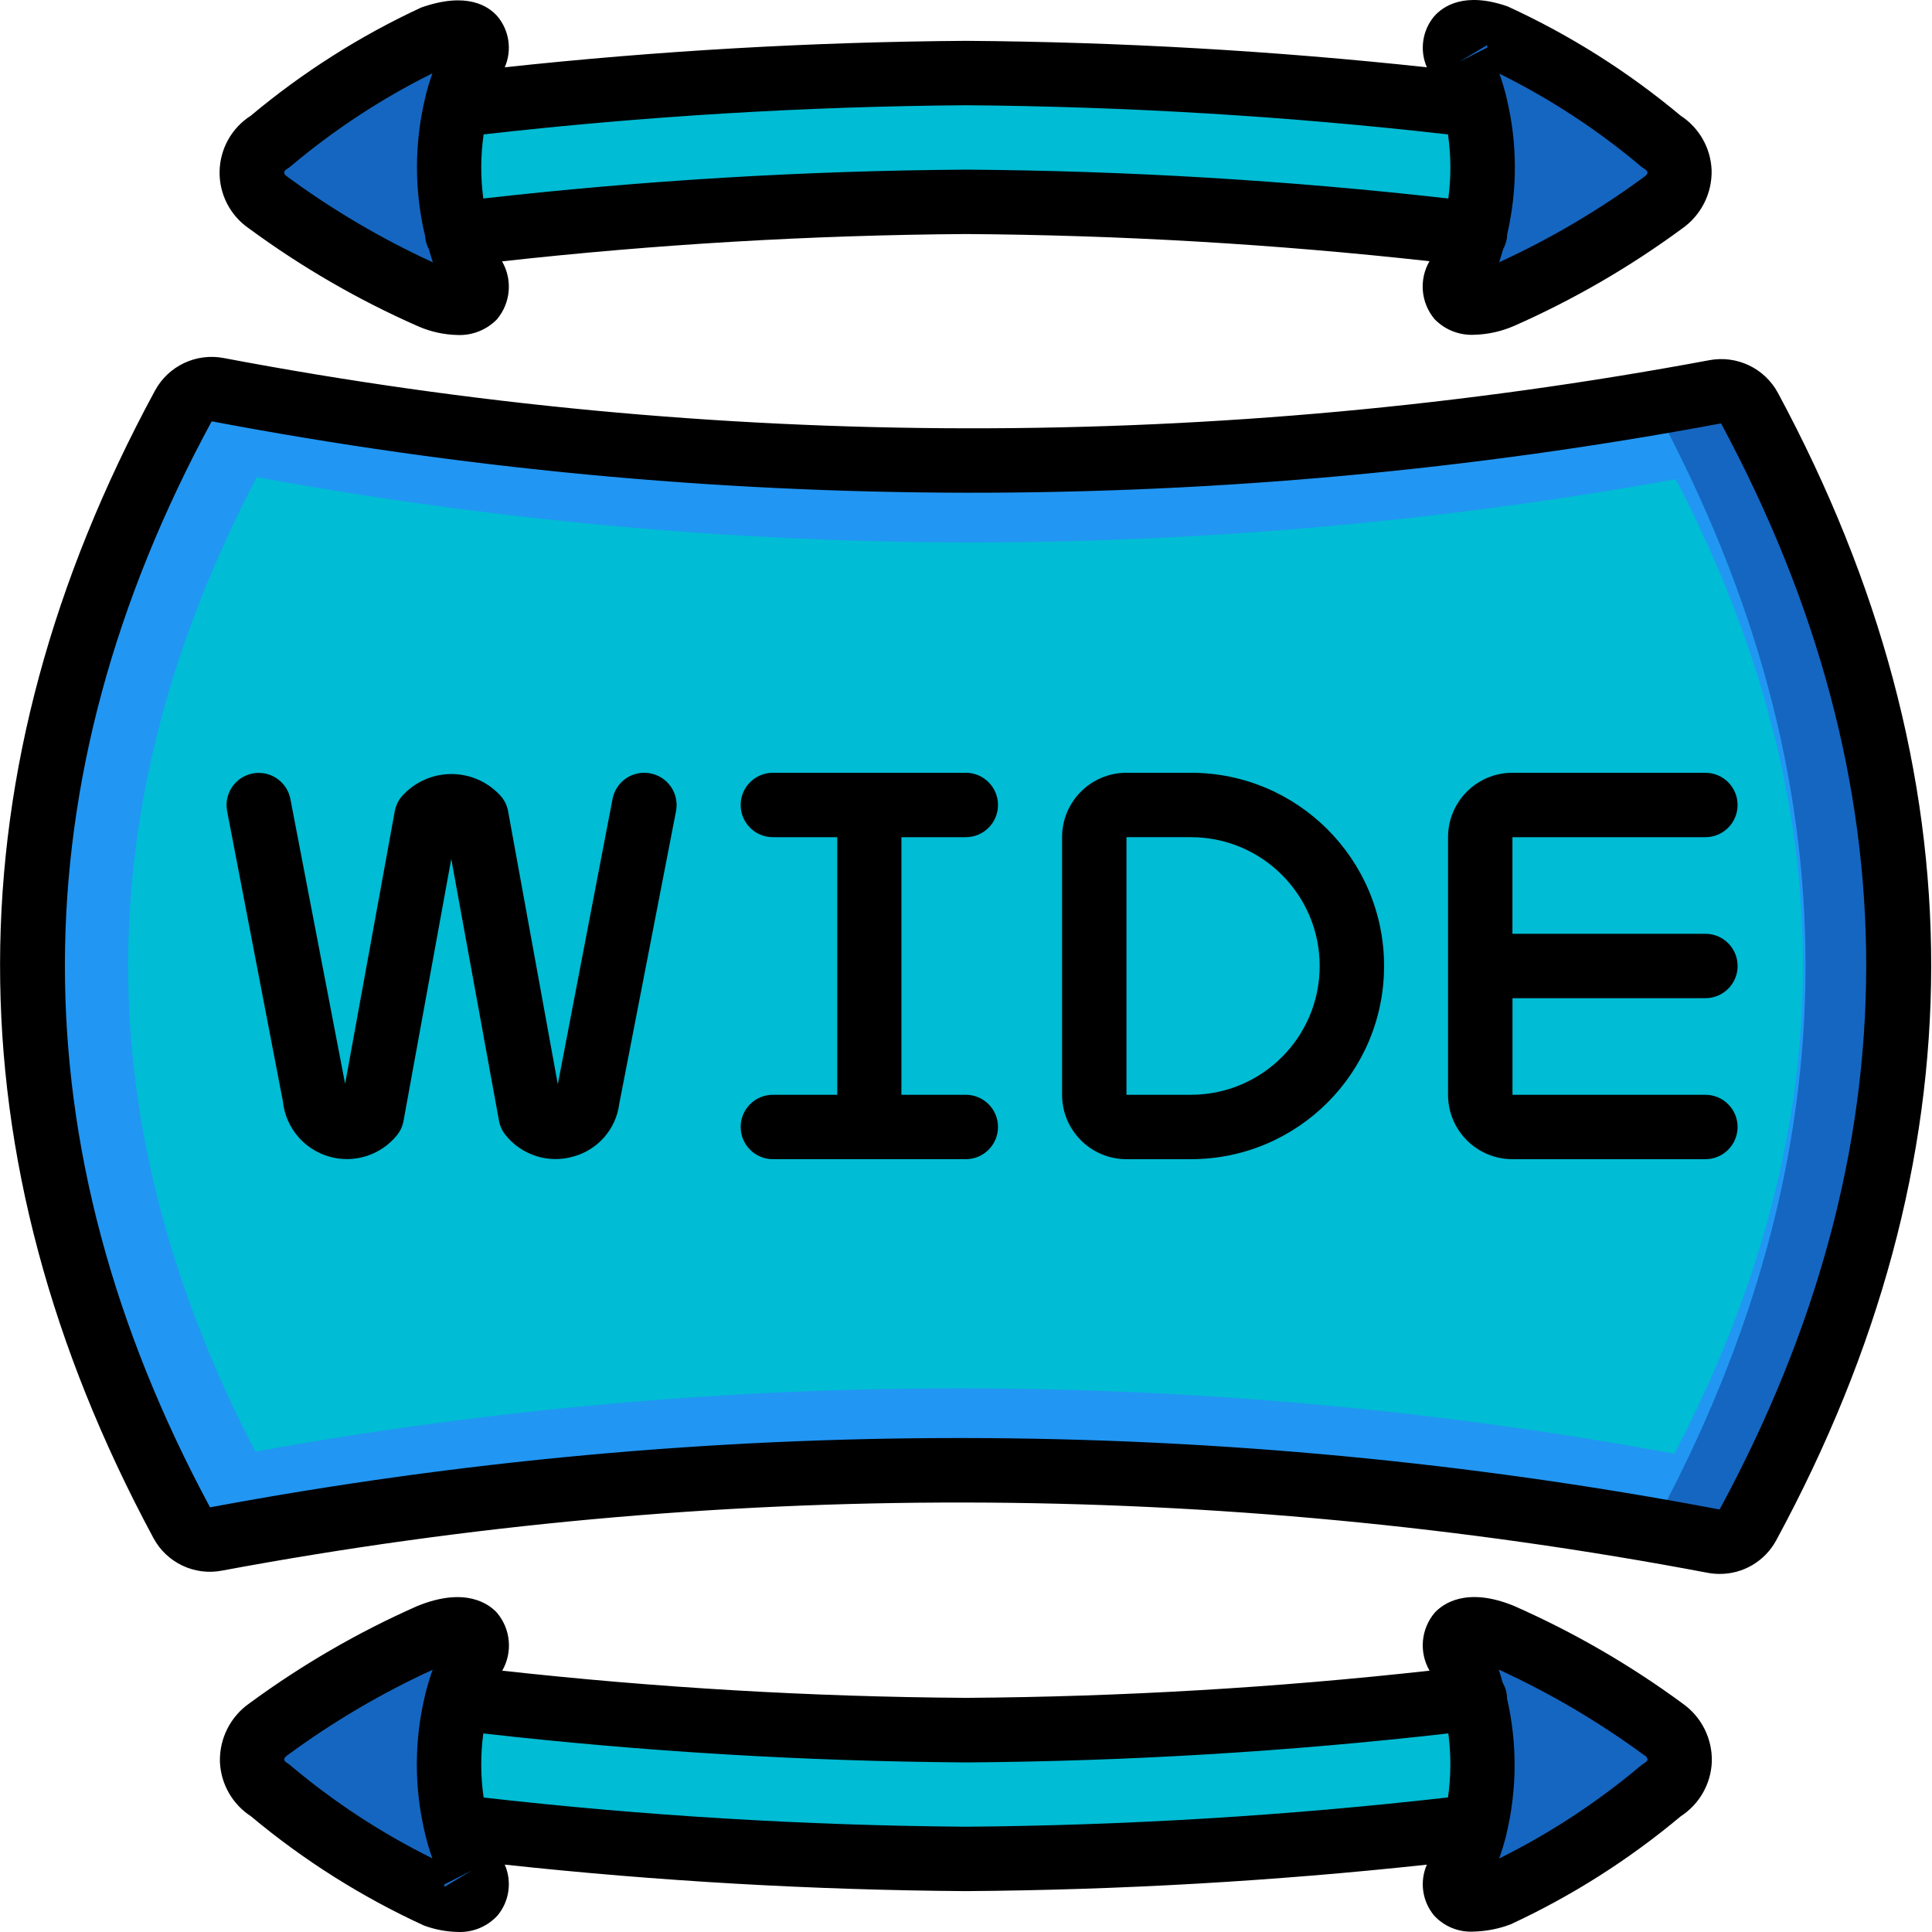
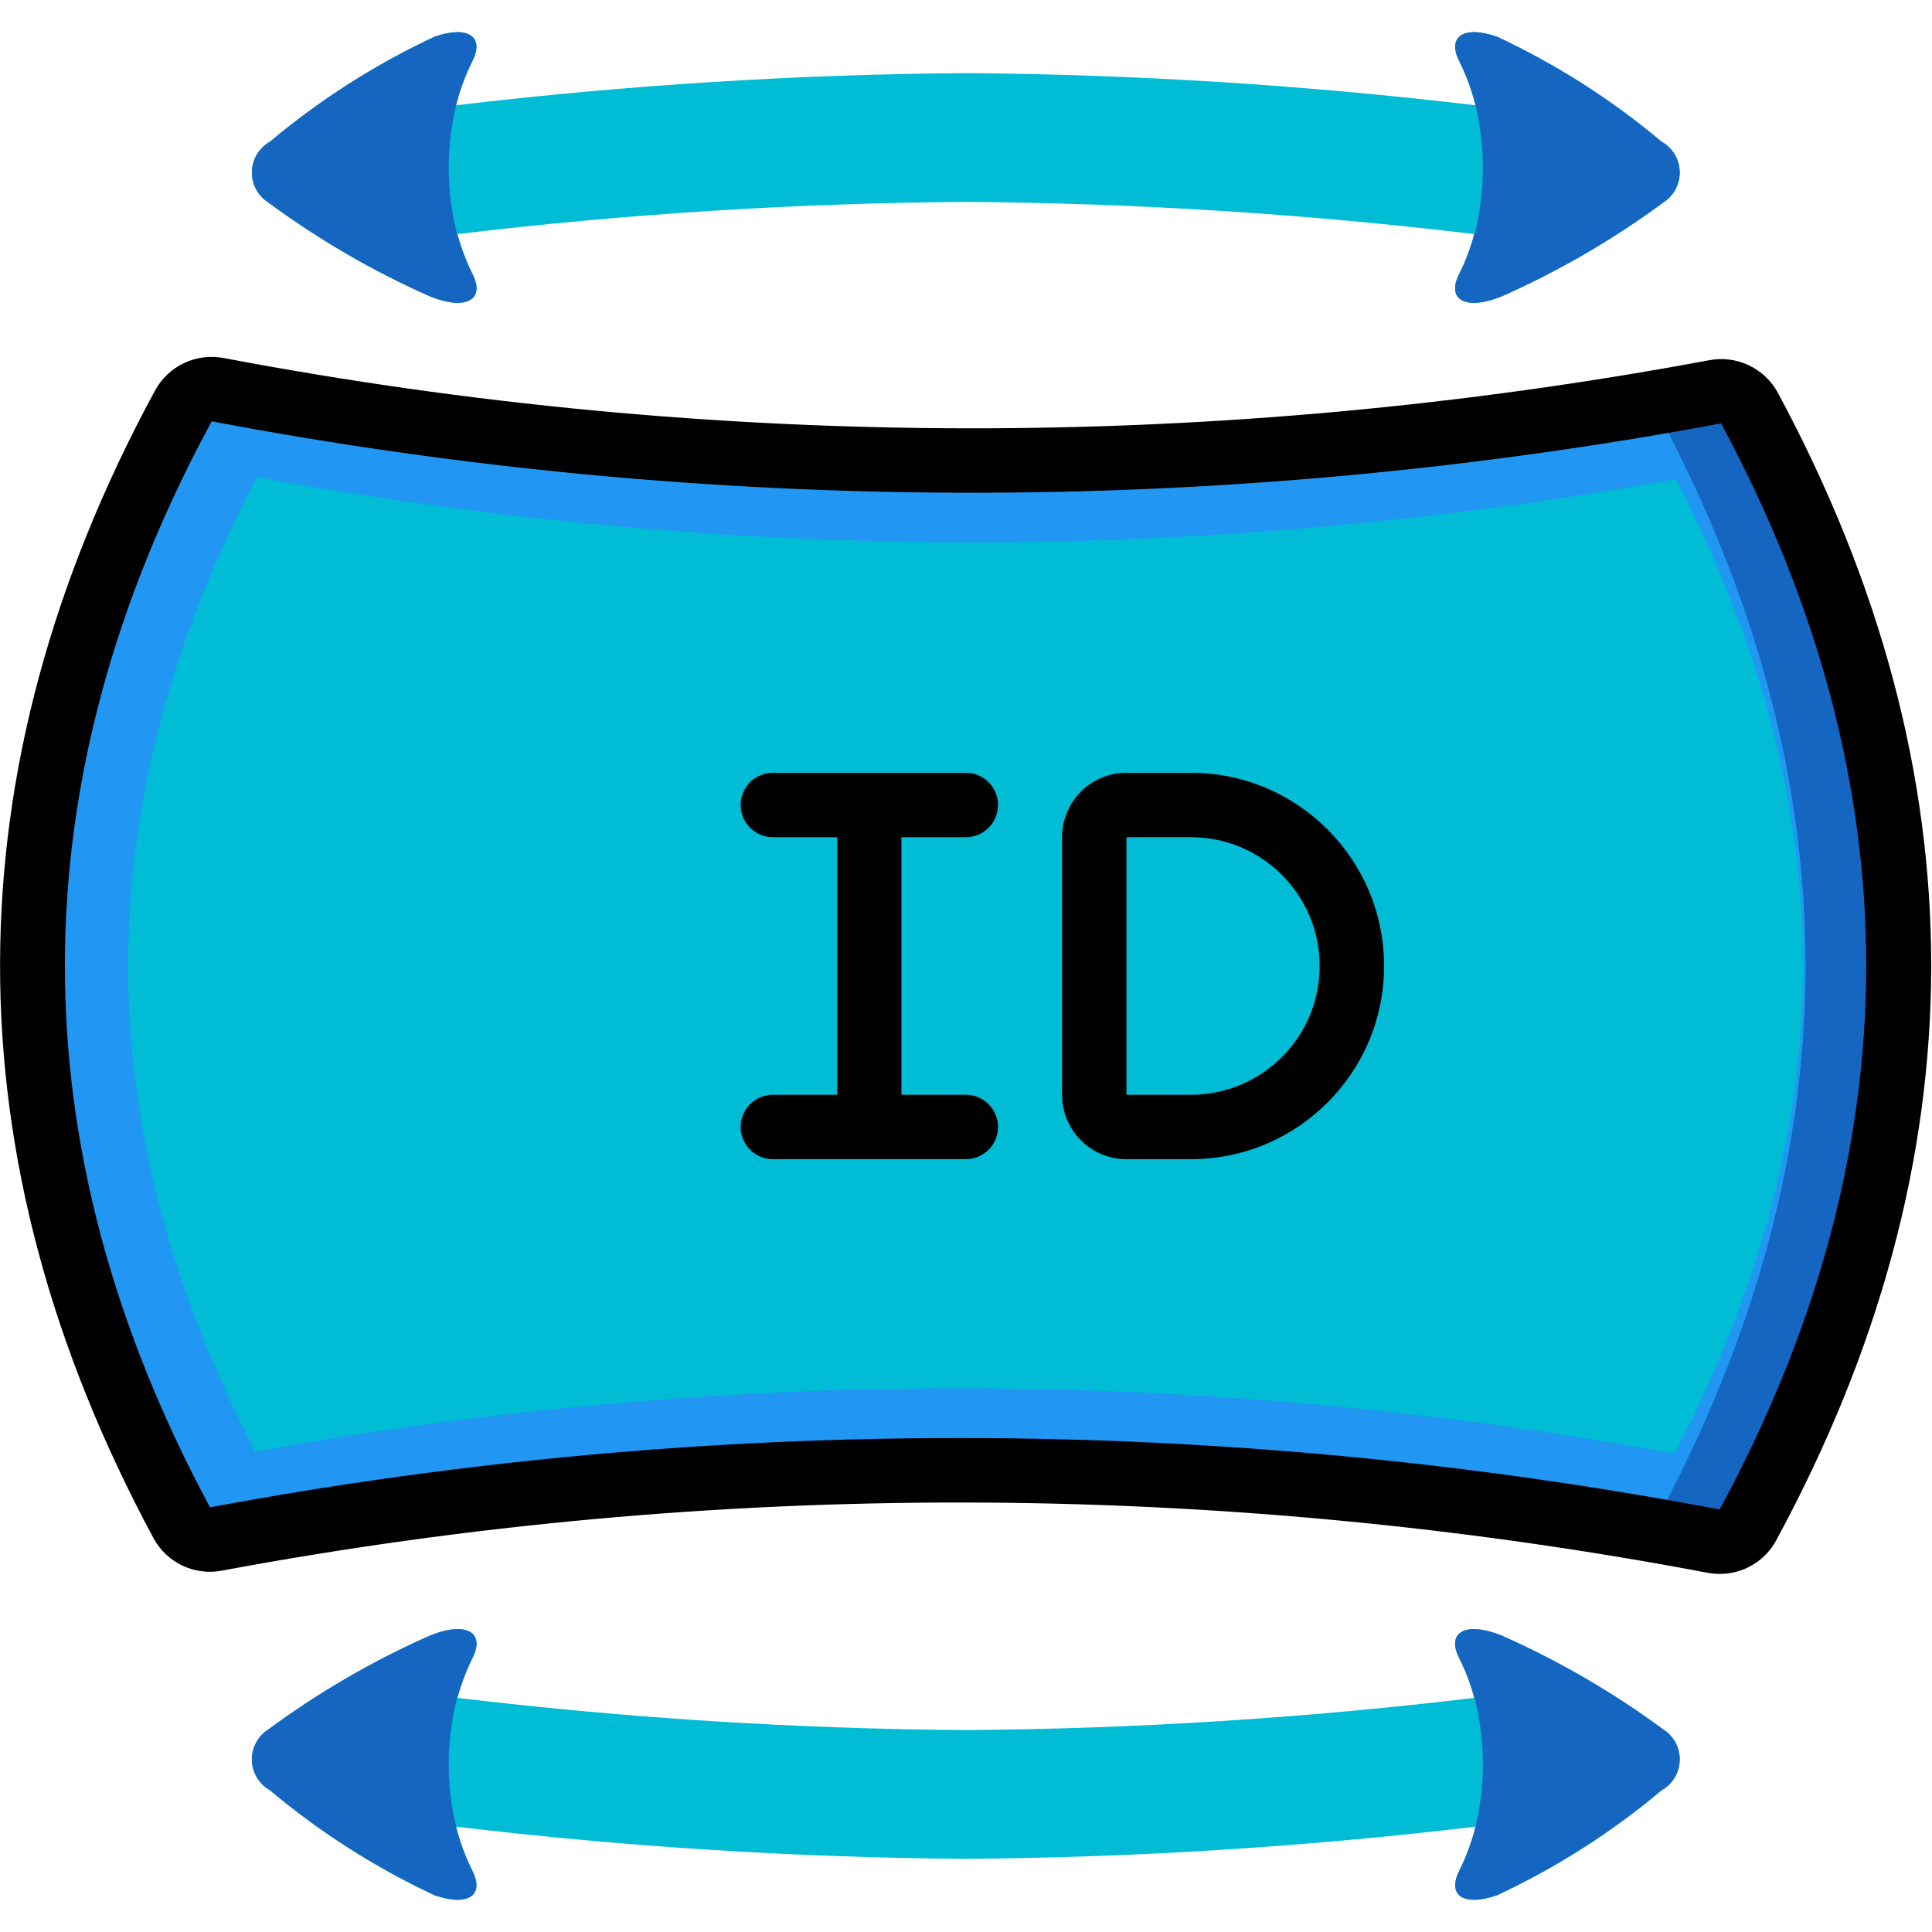
<svg xmlns="http://www.w3.org/2000/svg" height="512pt" viewBox="0 0 512 512.017" width="512pt">
  <path d="m463.477 404.141c-1.801 3.242-5.484 4.965-9.129 4.266-5.633-1.023-11.348-2.047-16.98-2.984-125.941-21.801-254.758-20.992-380.418 2.387-3.051.578-6.18-.527-8.191-2.898-.359-.422-.676-.879-.938-1.367-53.164-98.73-52.992-197.402.512-296.02.234-.48.551-.914.938-1.281 1.938-2.426 5.059-3.578 8.109-2.988 61.844 11.758 124.609 18.012 187.562 18.691 64.578.824 129.102-4.23 192.766-15.105 5.719-.938 11.352-1.965 17.066-2.988 3.668-.703 7.367 1.062 9.133 4.352 53.16 98.734 53.02 197.379-.43 295.938zm0 0" fill="#1566c0" />
  <path d="m438.305 404.141c-.262.461-.578.891-.938 1.281-1.977 2.418-5.121 3.566-8.191 2.984-61.824-11.707-124.559-17.961-187.48-18.688-64.641-.84-129.223 4.242-192.938 15.191-.359-.422-.676-.879-.938-1.367-53.164-98.73-52.992-197.402.512-296.02.234-.48.551-.914.938-1.281 64.59 11.328 130.102 16.582 195.672 15.703 61.961-.652 123.75-6.707 184.66-18.094 3.047-.605 6.18.551 8.105 2.988.414.395.762.855 1.023 1.363 53.164 98.734 53.023 197.379-.426 295.938zm0 0" fill="#2296f3" />
  <path d="m443.75 385.266c-124.305-22.91-251.734-23.098-376.105-.555-45.051-86.895-44.922-171.52.375-258.27 62.535 11.457 125.98 17.254 189.559 17.312 62.555-.059 124.98-5.668 186.547-16.758 45.039 86.902 44.918 171.492-.375 258.27zm0 0" fill="#00bcd4" />
  <path d="m440.352 37.551c-13.258-11.137-27.918-20.488-43.605-27.82-8.789-3.07-13.395-.086-9.98 6.57 1.836 3.703 3.27 7.594 4.266 11.605-44.836-5.344-89.934-8.191-135.082-8.535-45.152.344-90.25 3.191-135.086 8.535 1-4.012 2.43-7.902 4.27-11.605 3.414-6.656-1.195-9.641-9.984-6.57-15.688 7.332-30.344 16.684-43.605 27.82-2.887 1.613-4.711 4.633-4.801 7.941-.086 3.309 1.574 6.418 4.375 8.184 13.355 9.848 27.746 18.203 42.922 24.918 9.301 3.754 14.762.938 11.094-6.145-1.637-3.336-2.953-6.82-3.926-10.41 44.719-5.367 89.703-8.215 134.742-8.531 45.035.316 90.023 3.164 134.738 8.531-.934 3.602-2.25 7.09-3.922 10.41-3.672 7.082 1.789 9.898 11.09 6.145 15.176-6.715 29.57-15.07 42.926-24.918 2.797-1.766 4.457-4.875 4.371-8.184-.086-3.309-1.91-6.328-4.801-7.941zm0 0" fill="#00bcd4" />
  <path d="m114.039 78.594c-15.176-6.715-29.566-15.07-42.922-24.918-2.801-1.766-4.461-4.875-4.375-8.184.09-3.309 1.914-6.328 4.801-7.941 13.262-11.137 27.918-20.488 43.605-27.82 8.789-3.07 13.398-.086 9.984 6.57-1.84 3.703-3.27 7.594-4.27 11.605-2.688 11.23-2.602 22.945.258 34.133h.086c.973 3.59 2.289 7.074 3.926 10.41 3.668 7.082-1.793 9.898-11.094 6.145zm0 0" fill="#1566c0" />
-   <path d="m440.781 53.676c-13.355 9.848-27.75 18.203-42.926 24.918-9.301 3.754-14.762.938-11.09-6.145 1.672-3.32 2.988-6.809 3.922-10.41h.086c2.859-11.188 2.945-22.902.258-34.133-.996-4.012-2.43-7.902-4.266-11.605-3.414-6.656 1.191-9.641 9.98-6.57 15.688 7.332 30.348 16.684 43.605 27.82 2.891 1.613 4.715 4.633 4.801 7.941.086 3.309-1.574 6.418-4.371 8.184zm0 0" fill="#1566c0" />
+   <path d="m440.781 53.676c-13.355 9.848-27.75 18.203-42.926 24.918-9.301 3.754-14.762.938-11.09-6.145 1.672-3.32 2.988-6.809 3.922-10.41h.086c2.859-11.188 2.945-22.902.258-34.133-.996-4.012-2.43-7.902-4.266-11.605-3.414-6.656 1.191-9.641 9.98-6.57 15.688 7.332 30.348 16.684 43.605 27.82 2.891 1.613 4.715 4.633 4.801 7.941.086 3.309-1.574 6.418-4.371 8.184z" fill="#1566c0" />
  <path d="m440.781 458.328c-13.355-9.848-27.75-18.203-42.926-24.918-9.301-3.754-14.762-.938-11.09 6.145 1.672 3.32 2.988 6.812 3.922 10.41-44.715 5.367-89.703 8.215-134.738 8.535-45.039-.32-90.023-3.168-134.742-8.535.973-3.586 2.289-7.074 3.926-10.41 3.668-7.082-1.793-9.898-11.094-6.145-15.176 6.715-29.566 15.07-42.922 24.918-2.801 1.766-4.461 4.875-4.375 8.184.09 3.309 1.914 6.328 4.801 7.945 13.262 11.133 27.918 20.484 43.605 27.816 8.789 3.074 13.398.086 9.984-6.57-1.84-3.703-3.27-7.594-4.27-11.605 44.836 5.344 89.934 8.191 135.086 8.535 45.148-.344 90.246-3.191 135.082-8.535-.996 4.012-2.43 7.902-4.266 11.605-3.414 6.656 1.191 9.645 9.98 6.57 15.688-7.332 30.348-16.684 43.605-27.816 2.891-1.617 4.715-4.637 4.801-7.945.086-3.309-1.574-6.418-4.371-8.184zm0 0" fill="#00bcd4" />
  <path d="m125.133 495.703c3.414 6.656-1.195 9.645-9.984 6.57-15.688-7.332-30.344-16.684-43.605-27.816-2.887-1.617-4.711-4.637-4.801-7.945-.086-3.309 1.574-6.418 4.375-8.184 13.355-9.848 27.746-18.203 42.922-24.918 9.301-3.754 14.762-.938 11.094 6.145-1.637 3.336-2.953 6.824-3.926 10.41h-.086c-2.859 11.188-2.945 22.902-.258 34.133 1 4.012 2.43 7.902 4.27 11.605zm0 0" fill="#1566c0" />
  <path d="m440.352 474.457c-13.258 11.133-27.918 20.484-43.605 27.816-8.789 3.074-13.395.086-9.98-6.57 1.836-3.703 3.27-7.594 4.266-11.605 2.688-11.23 2.602-22.945-.258-34.133h-.086c-.934-3.598-2.25-7.09-3.922-10.41-3.672-7.082 1.789-9.898 11.09-6.145 15.176 6.715 29.57 15.07 42.926 24.918 2.797 1.766 4.457 4.875 4.371 8.184-.086 3.309-1.91 6.328-4.801 7.945zm0 0" fill="#1566c0" />
  <path d="m452.973 95.465c-130.133 24.258-263.648 24.059-393.711-.582-7.289-1.387-14.637 2.094-18.184 8.613-54.613 100.801-54.758 203.09-.441 304.082 3.508 6.566 10.883 10.078 18.191 8.664 130.133-24.258 263.648-24.059 393.711.578 1.059.199 2.137.301 3.215.301 6.25.012 12.004-3.41 14.969-8.91 54.613-100.805 54.766-203.094.453-304.086-3.531-6.543-10.895-10.047-18.203-8.66zm2.75 304.57h-.051c-132.145-25.047-267.797-25.238-400.012-.562-51.445-95.562-51.273-192.418.438-287.82 132.141 25.051 267.797 25.238 400.008.555 51.422 95.59 51.285 192.434-.383 287.828zm0 0" />
-   <path d="m133.758 17.836c1.965-4.488 1.227-9.703-1.902-13.473-2.371-2.715-8.062-6.664-20.273-2.355-16.234 7.535-31.402 17.168-45.125 28.656-5.078 3.242-8.188 8.82-8.273 14.848-.086 6.023 2.863 11.691 7.848 15.078 13.926 10.234 28.93 18.914 44.746 25.879 3.293 1.441 6.832 2.227 10.422 2.312 3.926.176 7.742-1.336 10.484-4.152 3.645-4.324 4.188-10.469 1.359-15.363 40.816-4.531 81.84-6.949 122.906-7.242 41.055.277 82.07 2.684 122.879 7.203-2.832 4.891-2.289 11.035 1.355 15.359 2.73 2.816 6.543 4.324 10.465 4.137 3.672-.094 7.289-.898 10.656-2.371 15.68-6.93 30.562-15.547 44.375-25.703 5.102-3.523 8.082-9.383 7.918-15.582-.242-5.855-3.309-11.234-8.227-14.422-13.914-11.641-29.324-21.375-45.816-28.938-11.449-4.008-17.145-.059-19.516 2.656-3.129 3.77-3.863 8.984-1.902 13.473-40.586-4.379-81.367-6.719-122.188-7.012-40.824.293-81.602 2.633-122.191 7.012zm-57.734 28.902c-.488-.34-.742-.715-.727-1.047.016-.336.367-.668.656-.855.383-.23.75-.492 1.094-.777 11.488-9.68 24.094-17.953 37.547-24.633-.691 1.934-1.289 3.914-1.809 5.973-.07.223-.086.453-.145.684-2.883 12.082-2.859 24.68.074 36.75v.309c.137 1.016.453 2 .941 2.902.34 1.168.656 2.344 1.055 3.488-13.637-6.262-26.602-13.898-38.688-22.793zm52.051 5.871c-.754-5.641-.727-11.355.086-16.988 42.43-4.82 85.086-7.402 127.789-7.73 42.699.332 85.355 2.91 127.785 7.73.812 5.633.844 11.348.086 16.988-42.461-4.805-85.145-7.359-127.871-7.652-42.73.293-85.414 2.848-127.875 7.652zm306.773-8.531c.348.285.711.543 1.094.773.289.18.648.48.664.855.02.375-.246.707-.852 1.145-12.02 8.84-24.906 16.434-38.469 22.656.402-1.137.719-2.324 1.066-3.492.68-1.215 1.055-2.582 1.086-3.977 2.746-11.852 2.695-24.184-.156-36.012-.051-.219-.074-.441-.145-.656-.512-1.988-1.102-3.949-1.781-5.852 13.438 6.645 26.027 14.887 37.492 24.547zm-40.754-32.129c.051.215.07.438.051.656l-7.414 3.766zm0 0" />
-   <path d="m131.684 427.395c-2.082-2.262-8.293-6.988-21.117-1.758-15.68 6.934-30.559 15.551-44.375 25.703-5.102 3.52-8.082 9.383-7.918 15.582.242 5.852 3.305 11.227 8.219 14.422 13.93 11.645 29.348 21.379 45.848 28.953 2.863 1.062 5.887 1.641 8.945 1.707 3.996.184 7.871-1.418 10.57-4.371 3.129-3.77 3.867-8.984 1.902-13.473 40.586 4.383 81.367 6.727 122.191 7.023 40.82-.297 81.602-2.637 122.188-7.016-1.961 4.488-1.227 9.703 1.902 13.473 2.676 2.918 6.52 4.484 10.473 4.27 3.352-.082 6.668-.727 9.805-1.914 16.23-7.527 31.398-17.16 45.113-28.652 4.922-3.191 7.988-8.566 8.227-14.422.176-6.145-2.75-11.965-7.781-15.488-13.93-10.238-28.938-18.918-44.758-25.883-12.605-5.121-18.824-.418-20.906 1.852-3.652 4.32-4.195 10.469-1.359 15.359-40.805 4.52-81.82 6.926-122.879 7.203-41.055-.277-82.07-2.684-122.879-7.203 2.816-4.906 2.254-11.055-1.41-15.367zm-54.613 40.543c-.344-.285-.707-.547-1.09-.777-.289-.18-.648-.477-.656-.855-.012-.375.238-.707.852-1.141 12.02-8.844 24.914-16.434 38.477-22.656-.707 1.969-1.32 4-1.852 6.066 0 .109-.086.195-.102.309-.016.109 0 .082 0 .137-2.969 12.137-2.988 24.809-.051 36.957.039.227.09.453.152.672.504 1.988 1.094 3.945 1.773 5.848-13.449-6.648-26.051-14.895-37.527-24.559zm40.73 32.117c-.051-.215-.066-.438-.051-.656l7.414-3.762zm318.074-34.824c.398.211.668.602.73 1.051 0 .367-.375.664-.664.852-.383.234-.746.492-1.094.777-11.484 9.68-24.09 17.949-37.547 24.629.684-1.93 1.289-3.91 1.801-5.922.078-.23.094-.461.156-.703 2.805-11.777 2.844-24.043.117-35.84v-.125c-.023-1.387-.41-2.742-1.117-3.934-.348-1.188-.664-2.391-1.074-3.551 13.641 6.262 26.602 13.902 38.691 22.801zm-52.055-5.879c.758 5.645.727 11.363-.086 17-42.43 4.828-85.086 7.422-127.785 7.766-42.703-.336-85.359-2.914-127.789-7.734-.812-5.633-.84-11.348-.086-16.988 42.461 4.812 85.145 7.375 127.875 7.68 42.73-.297 85.414-2.863 127.871-7.688zm0 0" />
-   <path d="m172.32 204.957c-2.223-.43-4.523.043-6.398 1.312-1.871 1.27-3.164 3.23-3.594 5.453l-14.508 75.641-13.164-72.32c-.246-1.387-.832-2.695-1.707-3.797-3.34-3.883-8.203-6.113-13.32-6.113-5.121 0-9.984 2.23-13.32 6.113-.875 1.102-1.465 2.41-1.707 3.797l-13.152 72.191-14.504-75.477c-.578-2.996-2.707-5.453-5.586-6.453-2.883-.996-6.078-.383-8.383 1.613-2.305 1.996-3.367 5.07-2.793 8.066l14.766 76.859c.699 6.887 5.496 12.672 12.137 14.637 6.641 1.965 13.809-.277 18.145-5.68.879-1.102 1.465-2.406 1.707-3.797l12.641-69.367 12.637 69.324c.246 1.391.832 2.695 1.707 3.797 4.312 5.434 11.496 7.691 18.141 5.711 6.434-1.805 11.168-7.273 12.031-13.902l15.055-77.617c.426-2.23-.055-4.543-1.336-6.418s-3.258-3.16-5.492-3.574zm0 0" />
  <path d="m255.949 221.867c4.711 0 8.531-3.82 8.531-8.531 0-4.715-3.82-8.535-8.531-8.535h-51.133c-4.715 0-8.535 3.82-8.535 8.535 0 4.711 3.82 8.531 8.535 8.531h17.066v68.27h-17.066c-4.715 0-8.535 3.82-8.535 8.531 0 4.715 3.82 8.535 8.535 8.535h51.133c4.711 0 8.531-3.82 8.531-8.535 0-4.711-3.82-8.531-8.531-8.531h-17.066v-68.27zm0 0" />
  <path d="m315.598 204.801h-17.07c-9.426 0-17.066 7.641-17.066 17.066v68.27c0 9.426 7.641 17.066 17.066 17.066h17.07c28.273 0 51.199-22.926 51.199-51.199 0-28.277-22.926-51.203-51.199-51.203zm0 85.336h-17.07v-68.27h17.07c18.848 0 34.133 15.285 34.133 34.137 0 18.852-15.285 34.133-34.133 34.133zm0 0" />
-   <path d="m400.816 204.801c-9.426 0-17.066 7.641-17.066 17.066v68.27c0 9.426 7.641 17.066 17.066 17.066h51.133c4.715 0 8.535-3.82 8.535-8.535 0-4.711-3.82-8.531-8.535-8.531h-51.121v-25.602h51.129c4.715 0 8.535-3.82 8.535-8.531 0-4.715-3.82-8.535-8.535-8.535h-51.141v-25.602h51.133c4.715 0 8.535-3.82 8.535-8.531 0-4.715-3.82-8.535-8.535-8.535zm0 0" />
</svg>